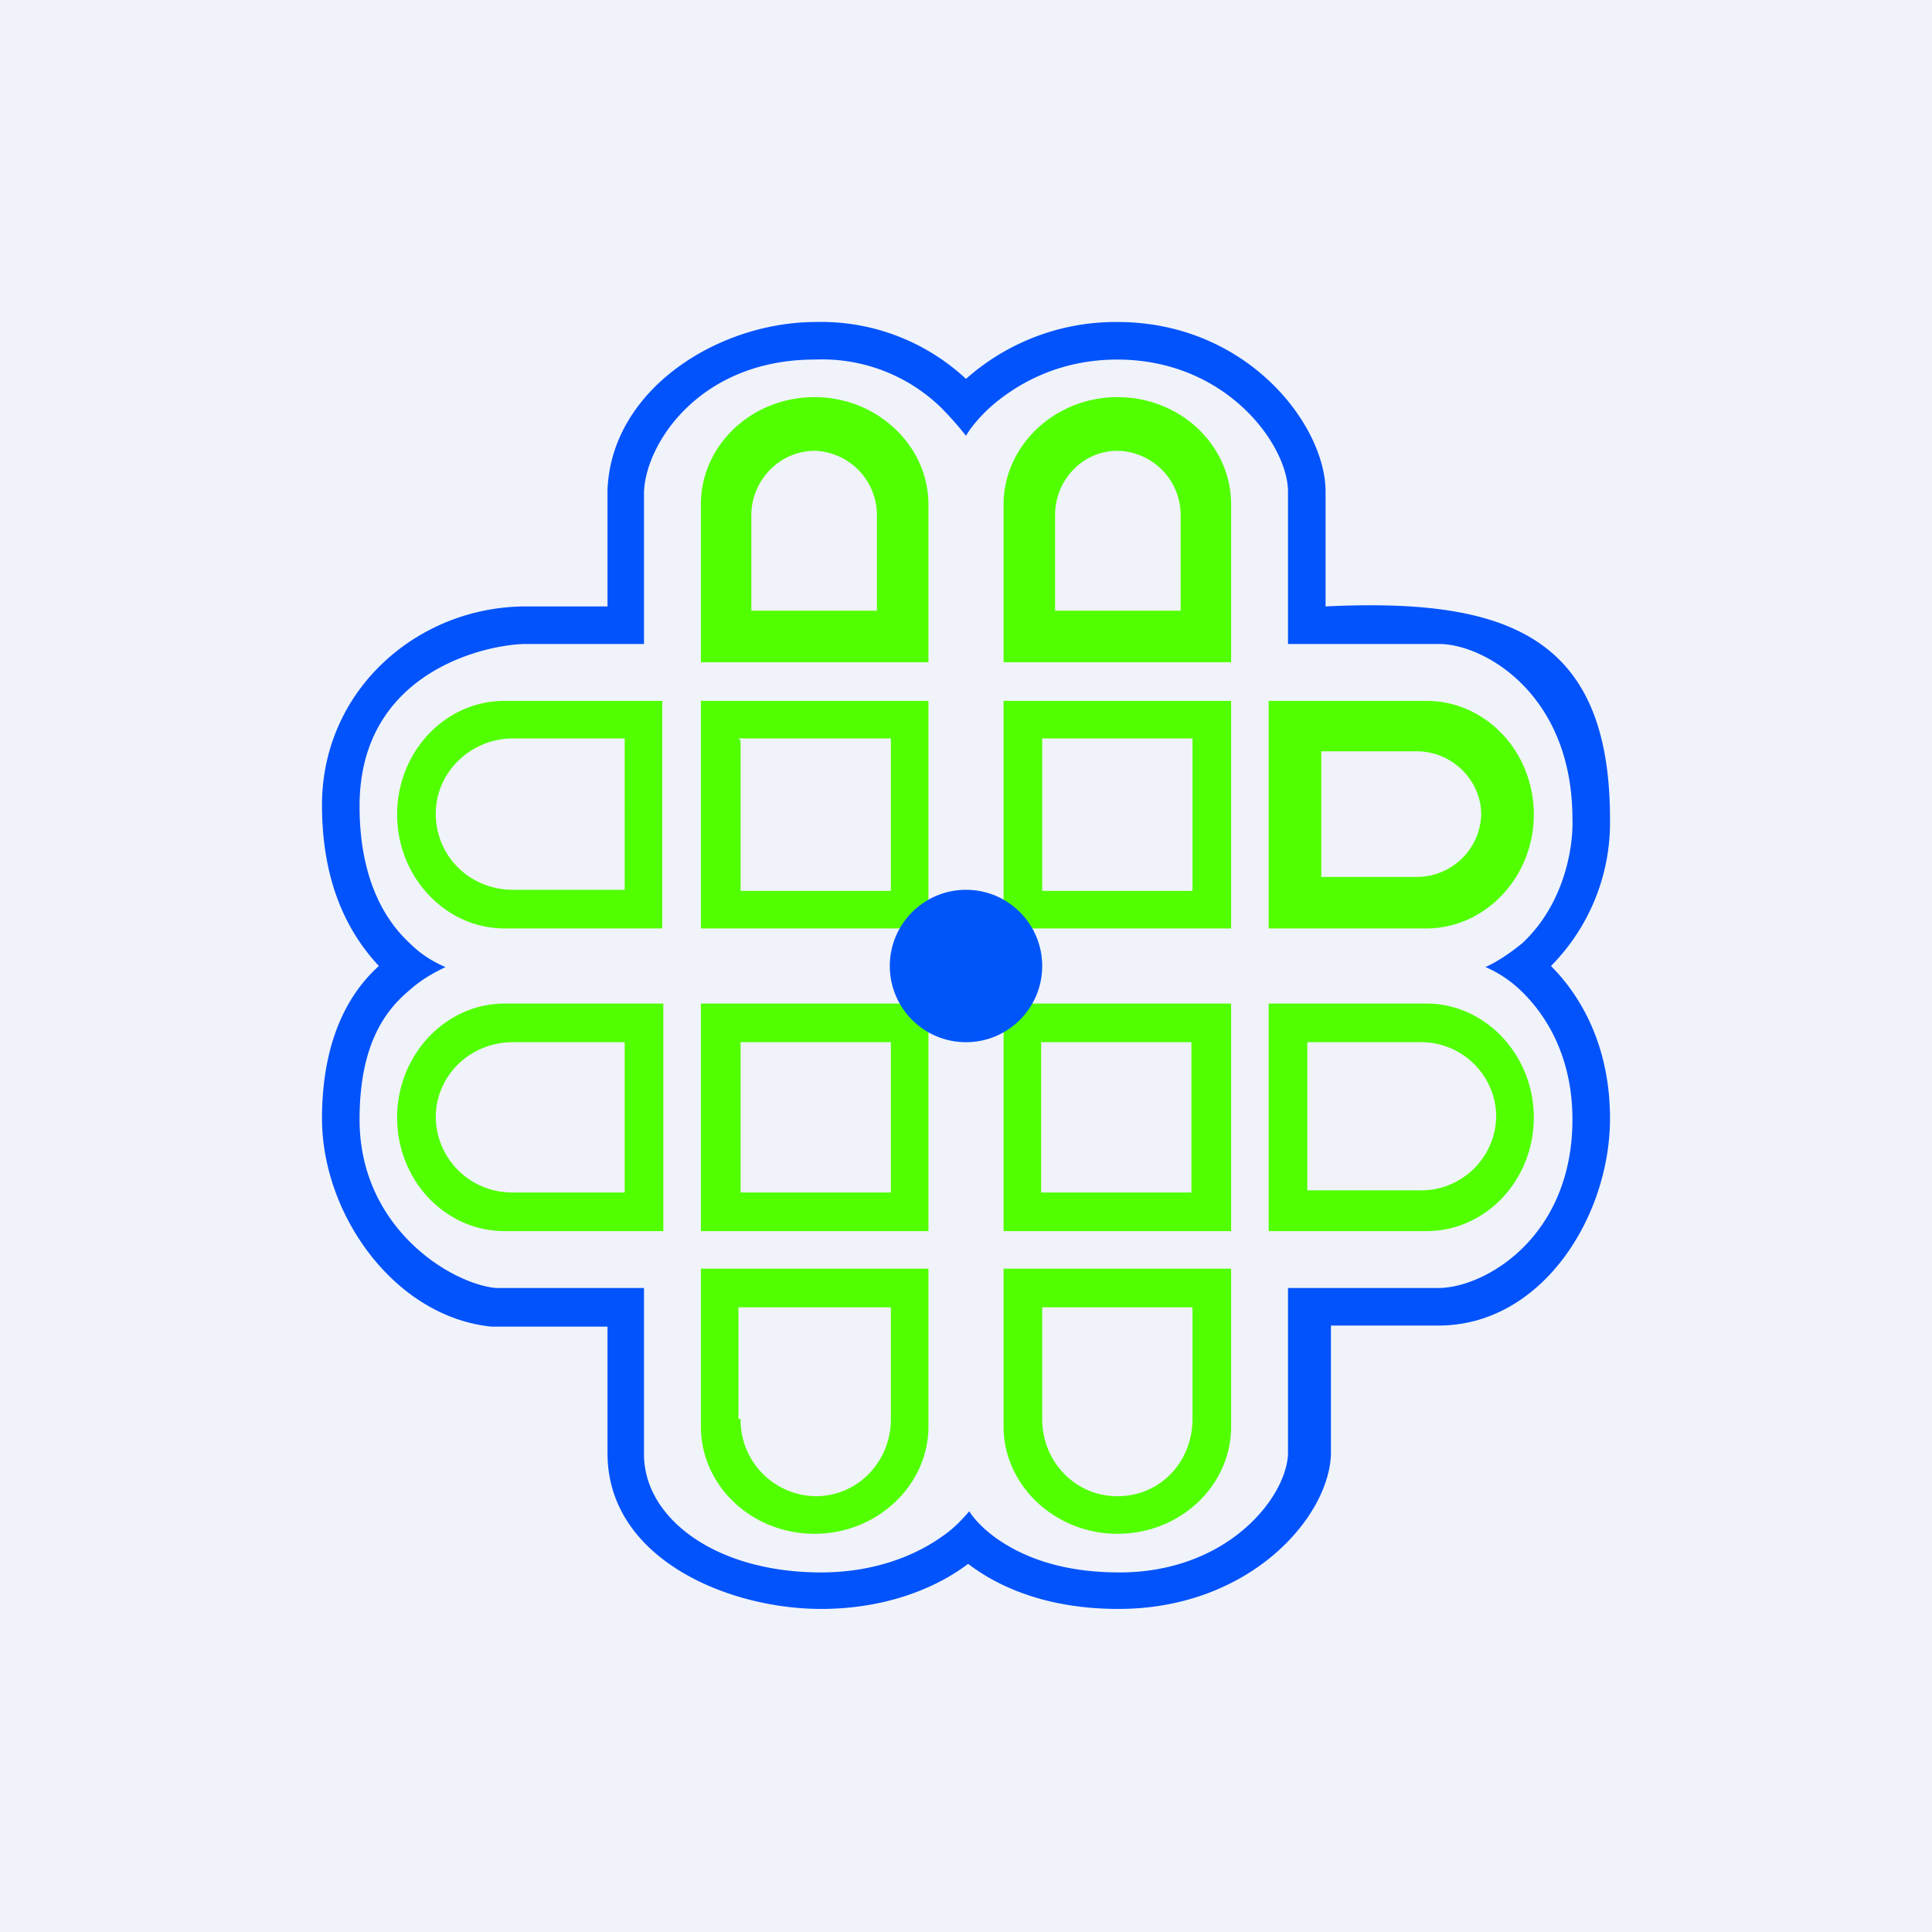
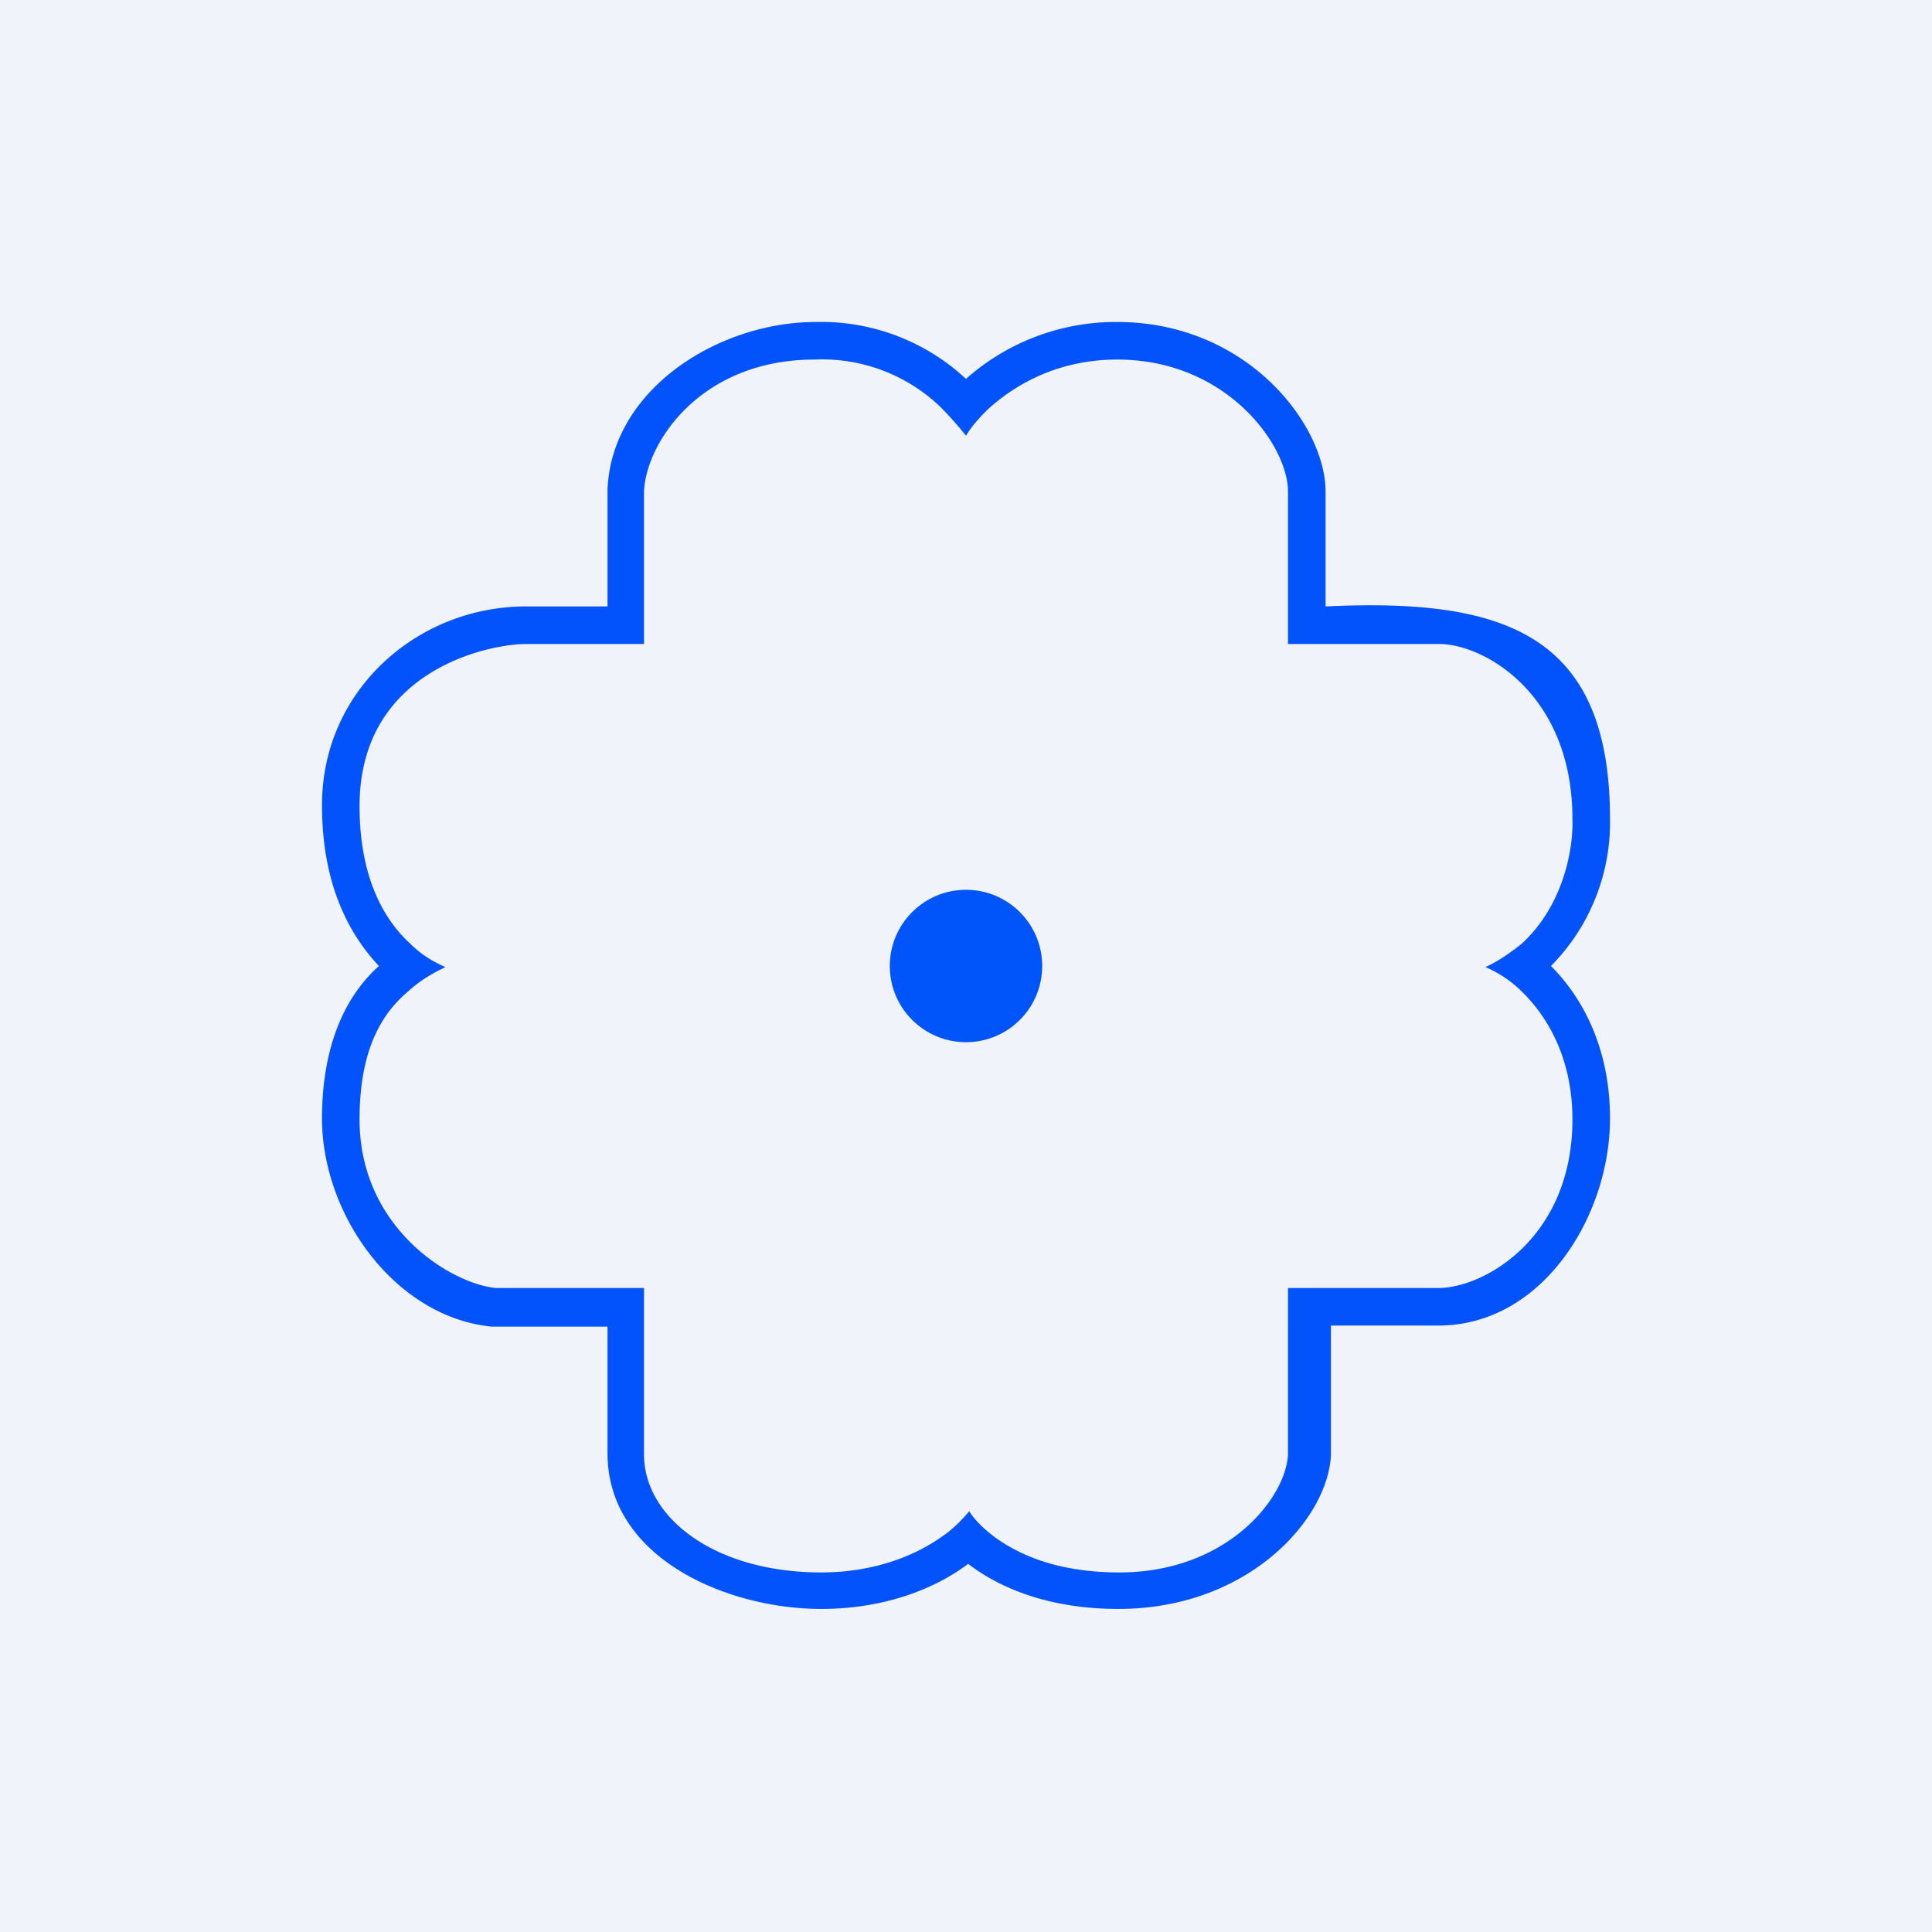
<svg xmlns="http://www.w3.org/2000/svg" width="18" height="18" viewBox="0 0 18 18">
  <path fill="#F0F3FA" d="M0 0h18v18H0z" />
  <path fill-rule="evenodd" d="M9.23 3.79c-.11.1-.19.2-.23.27a3.14 3.14 0 0 0-.24-.27 1.59 1.59 0 0 0-1.17-.44c-1.06 0-1.57.77-1.59 1.23V6H4.9c-.34 0-1.55.24-1.55 1.51 0 .67.23 1.06.47 1.28.12.12.24.18.33.22l-.04.02c-.1.05-.2.11-.3.2-.24.2-.46.53-.46 1.2 0 1.01.85 1.53 1.27 1.57H6v1.55c0 .59.66 1.1 1.65 1.1.5 0 .88-.16 1.12-.33.12-.08.2-.17.26-.24.05.08.14.17.25.25.24.17.6.32 1.15.32 1 0 1.55-.69 1.57-1.1V12h1.4c.43 0 1.25-.47 1.25-1.57 0-.58-.24-.97-.48-1.2a1.1 1.1 0 0 0-.33-.22c.13-.06.24-.14.34-.22.39-.36.48-.89.47-1.16 0-1.17-.83-1.63-1.24-1.63H12V4.58c0-.43-.57-1.23-1.59-1.23-.55 0-.94.23-1.18.44ZM9 3.53A1.98 1.98 0 0 0 7.6 3c-.9 0-1.9.62-1.94 1.56v1.09H4.9C3.89 5.65 3 6.43 3 7.5c0 .74.25 1.2.53 1.5-.4.36-.53.9-.53 1.42 0 .9.68 1.85 1.58 1.94h1.08v1.18c0 .98 1.12 1.45 1.99 1.45.61 0 1.08-.2 1.37-.42.3.23.76.42 1.4.42 1.22 0 1.96-.85 1.98-1.44v-1.2h1c.97 0 1.6-1.02 1.6-1.93 0-.66-.26-1.13-.55-1.42A1.9 1.9 0 0 0 15 7.63c0-1.72-.98-2.06-2.65-1.98V4.58c0-.62-.73-1.58-1.94-1.58A2.1 2.1 0 0 0 9 3.53Z" fill="#0253FB" />
-   <path fill-rule="evenodd" d="M6.53 6.18V4.7c0-.55.47-1 1.06-1 .58 0 1.06.45 1.06 1v1.47H6.53Zm.47-.5V4.8c0-.33.27-.6.59-.6a.6.6 0 0 1 .58.6v.89H7Zm2.35.5V4.7c0-.55.48-1 1.06-1 .59 0 1.06.45 1.06 1v1.47H9.35Zm.48-.5V4.8c0-.33.26-.6.58-.6a.6.6 0 0 1 .59.6v.89H9.83Zm-3.3 7.6v-1.46h2.12v1.47c0 .55-.48 1-1.06 1-.59 0-1.06-.45-1.06-1Zm.35-.06v-1.04H8.3v1.04c0 .4-.31.72-.7.72a.71.71 0 0 1-.7-.72Zm2.47-1.4v1.47c0 .55.48 1 1.06 1 .59 0 1.06-.45 1.06-1v-1.47H9.35Zm.36.36v1.04c0 .4.31.72.7.72.4 0 .7-.32.7-.72v-1.04h-1.4Zm3.58-2.83h-1.47v2.12h1.47c.55 0 1-.47 1-1.06 0-.58-.45-1.06-1-1.06Zm-.07.36h-1.04v1.38h1.04a.7.7 0 0 0 .72-.7.7.7 0 0 0-.72-.68ZM6.18 6.53H4.7c-.55 0-1 .47-1 1.06 0 .58.45 1.06 1 1.06h1.47V6.53Zm-.36.35H4.78c-.4 0-.72.32-.72.7 0 .4.32.71.72.71h1.04V6.9Zm-1.1 2.47h1.46v2.12H4.7c-.55 0-1-.47-1-1.06 0-.58.45-1.06 1-1.06Zm.06.36h1.04v1.4H4.78a.71.71 0 0 1-.72-.7c0-.39.32-.7.72-.7Zm1.75-1.06V6.53h2.12v2.12H6.53Zm.35-1.77H8.3V8.3H6.9V6.9Zm-.35 2.47v2.12h2.12V9.35H6.53Zm1.76.36H6.9v1.4h1.4v-1.4Zm1.06-1.06V6.53h2.12v2.12H9.35Zm.36-1.77h1.4V8.3h-1.4V6.9Zm-.36 2.47v2.12h2.12V9.35H9.35Zm1.77.36H9.7v1.4h1.4v-1.4Zm.7-3.18h1.47c.55 0 1 .47 1 1.06 0 .58-.45 1.06-1 1.06h-1.47V6.53Zm.5.47h.88c.33 0 .6.27.6.59a.6.6 0 0 1-.6.58h-.89V7Z" fill="#51FF00" />
  <circle cx="9" cy="9" fill="#0055FA" r=".71" />
</svg>